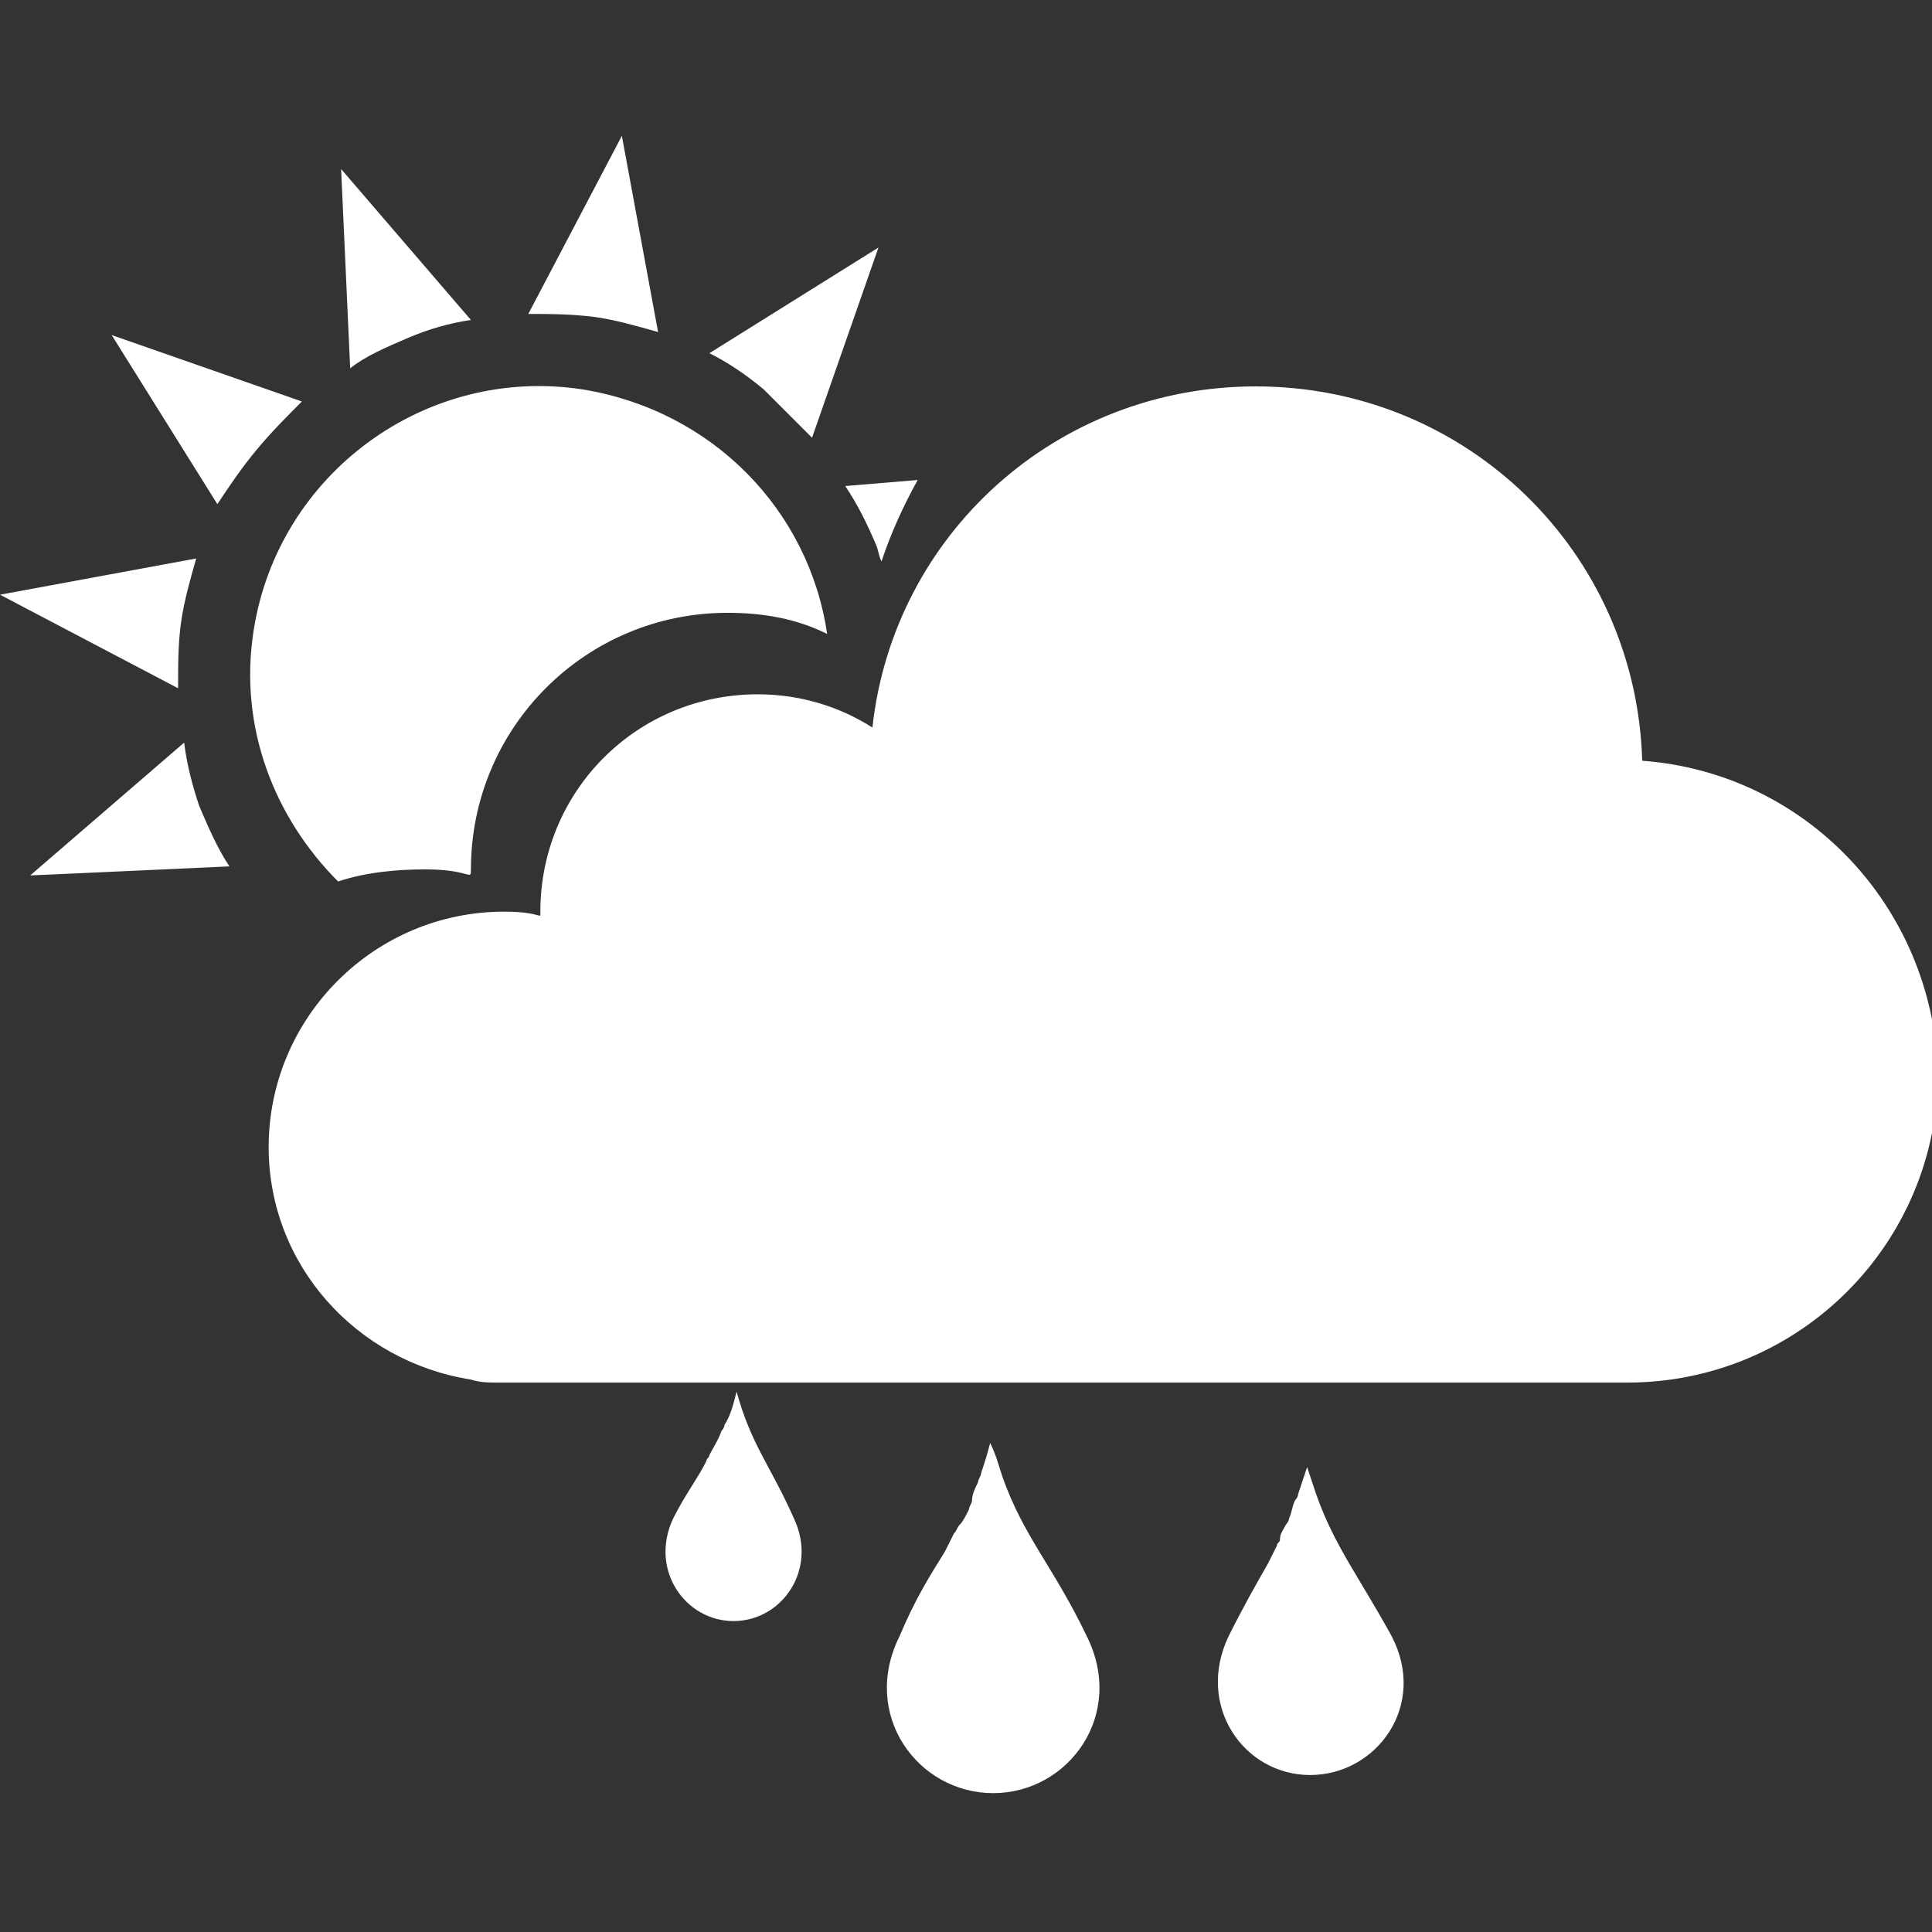
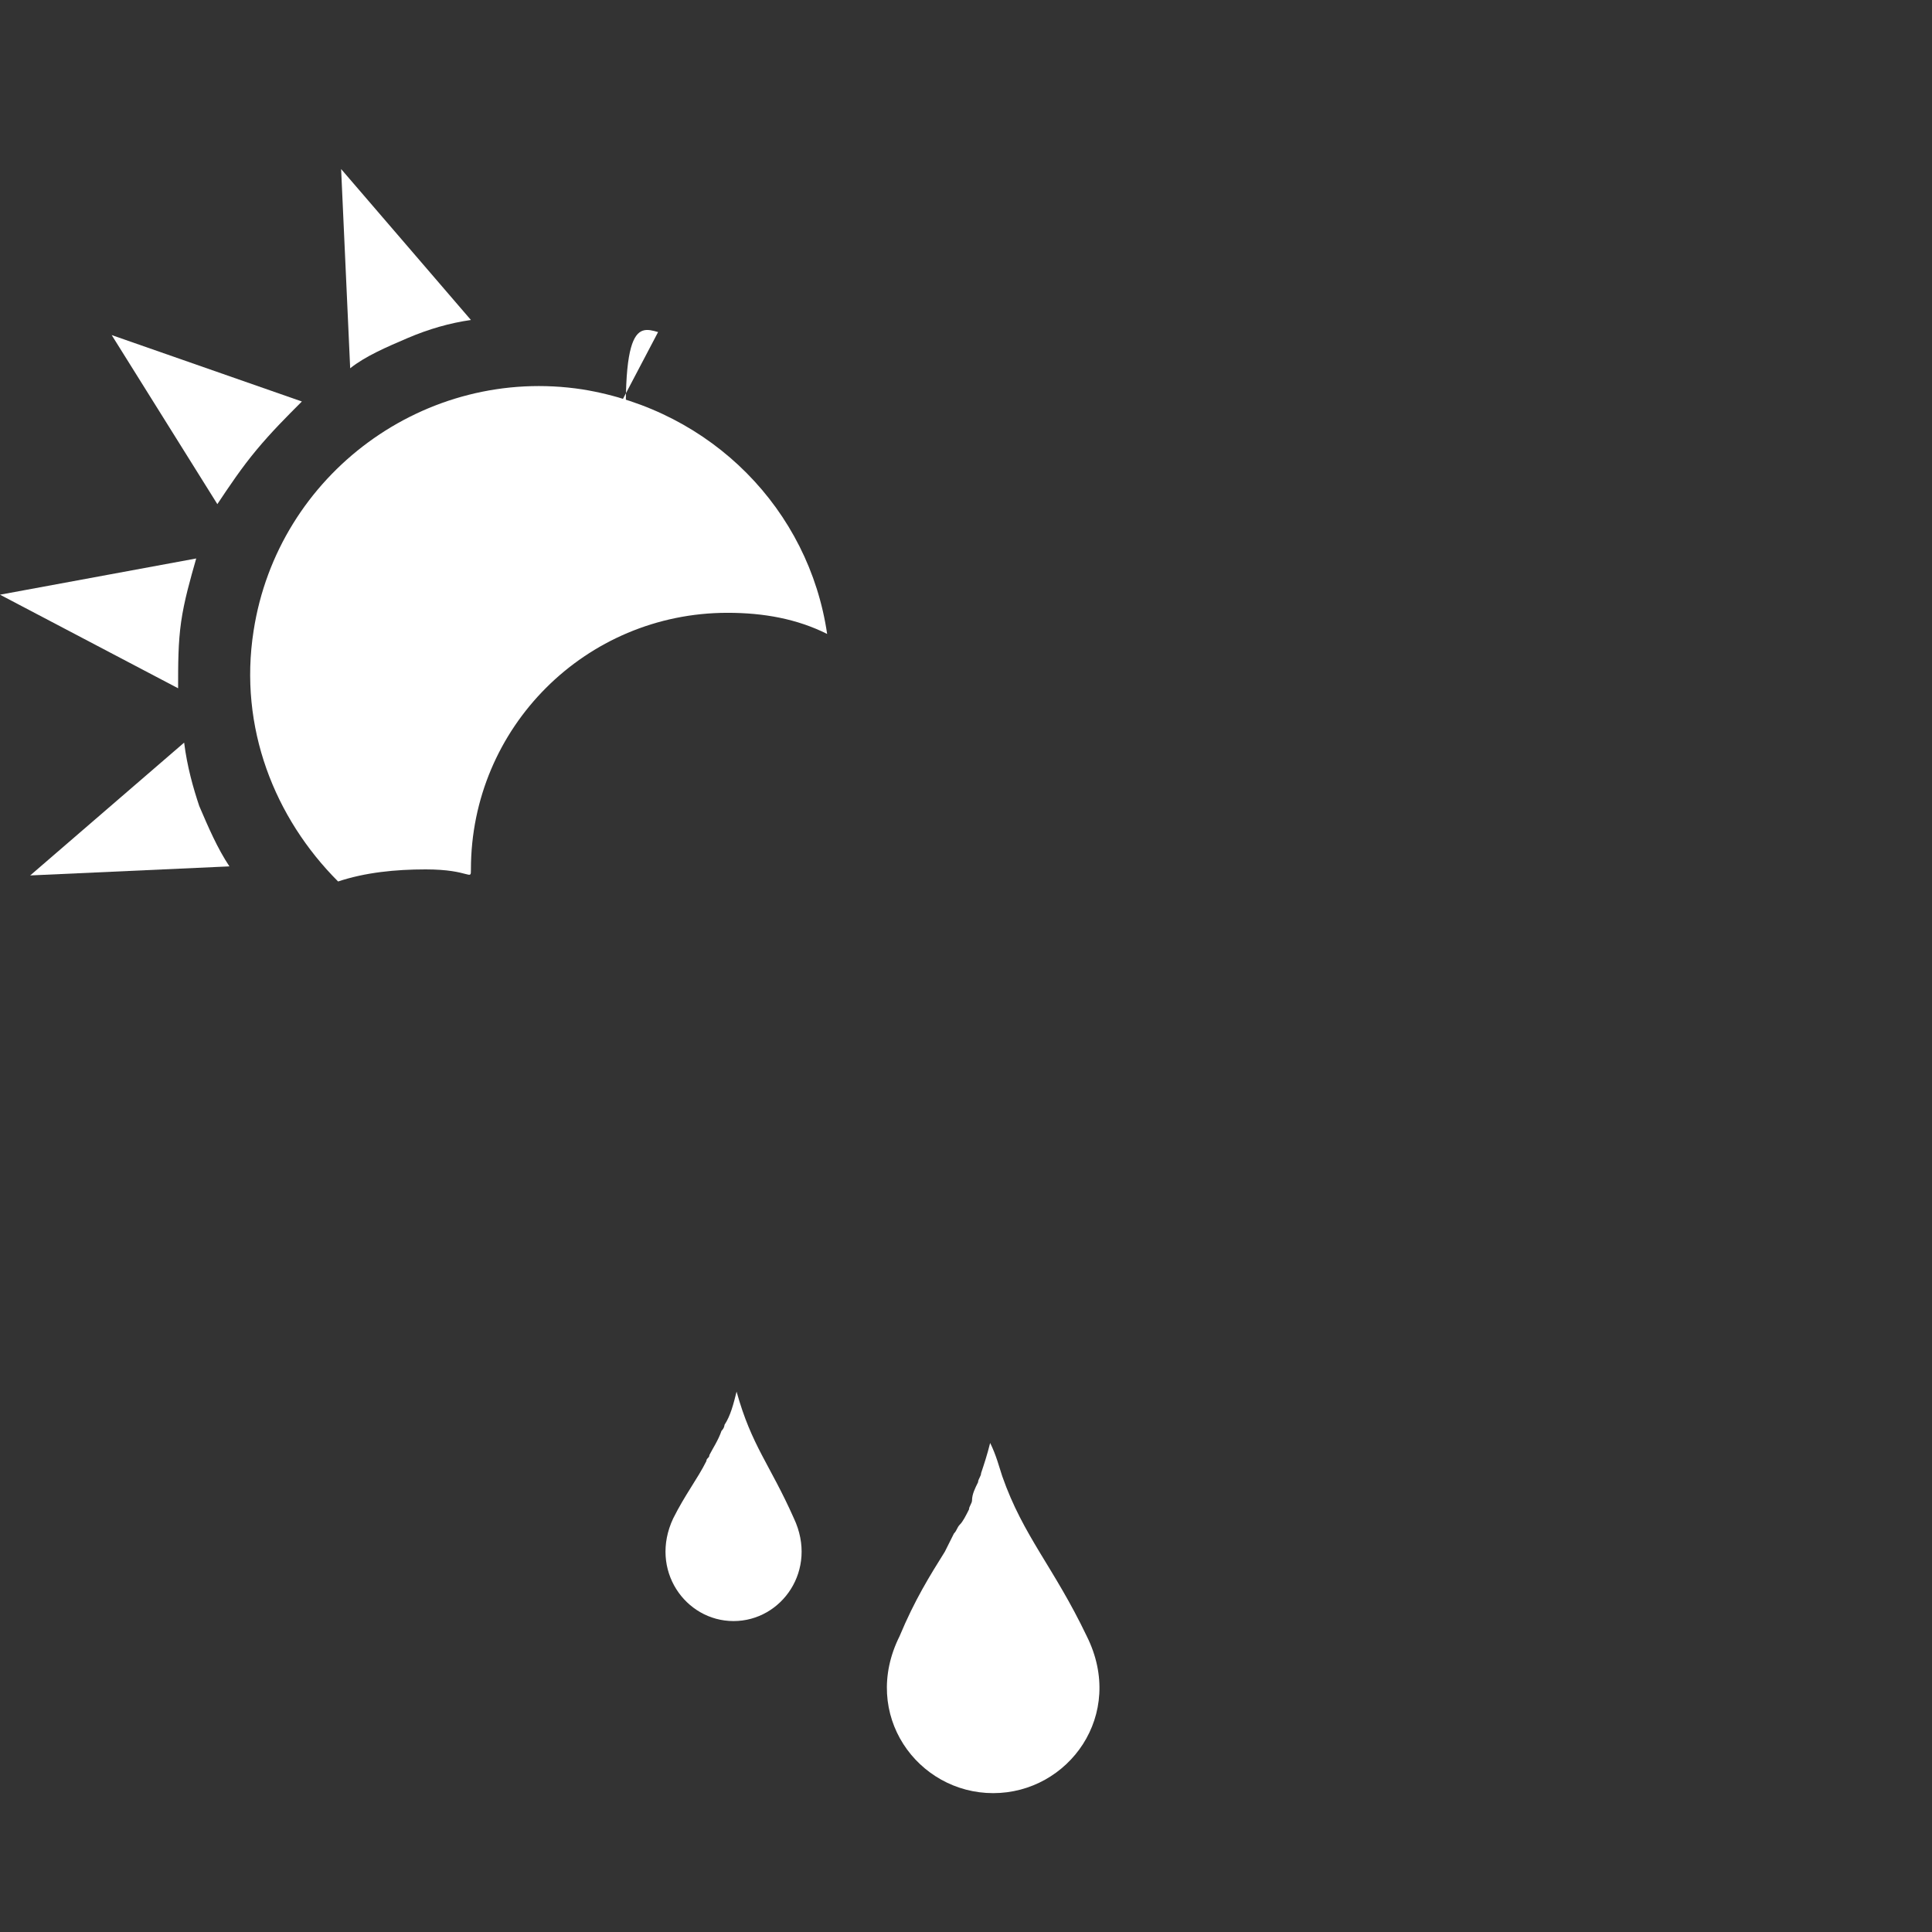
<svg xmlns="http://www.w3.org/2000/svg" version="1.1" id="レイヤー_1" x="0px" y="0px" viewBox="0 0 64 64" style="enable-background:new 0 0 64 64;" xml:space="preserve">
  <rect x="0" y="0" width="64" height="64" fill="#333333" stroke="none" />
  <style type="text/css">
	.st0{fill:#FFFFFF;}
</style>
  <g>
    <path class="st0" d="M6.1,24.6L1,29l6.6-0.3c-0.4-0.6-0.7-1.3-1-2C6.4,26.1,6.2,25.4,6.1,24.6L6.1,24.6z" />
-     <path class="st0" d="M29,18c0.1,0.2,0.1,0.4,0.2,0.6c0.3-0.9,0.7-1.8,1.2-2.7L28,16.1C28.4,16.7,28.7,17.3,29,18L29,18z" />
-     <path class="st0" d="M26.9,14.5l2.2-6.3l-5.6,3.5c0.6,0.3,1.2,0.7,1.8,1.2C25.9,13.5,26.4,14,26.9,14.5z" />
-     <path class="st0" d="M21.8,11l-1.2-6.5l-3.1,5.9c0.7,0,1.4,0,2.2,0.1C20.4,10.6,21.1,10.8,21.8,11L21.8,11z" />
+     <path class="st0" d="M21.8,11l-3.1,5.9c0.7,0,1.4,0,2.2,0.1C20.4,10.6,21.1,10.8,21.8,11L21.8,11z" />
    <path class="st0" d="M13.5,11.2c0.7-0.3,1.4-0.5,2.1-0.6l-4.3-5l0.3,6.6C12.1,11.8,12.8,11.5,13.5,11.2L13.5,11.2z" />
    <path class="st0" d="M8.5,14.9c0.5-0.6,1-1.1,1.5-1.6l-6.3-2.2l3.5,5.6C7.6,16.1,8,15.5,8.5,14.9z" />
    <path class="st0" d="M6,20.6c0.1-0.7,0.3-1.4,0.5-2.1L0,19.7l5.9,3.1C5.9,22,5.9,21.3,6,20.6L6,20.6z" />
    <path class="st0" d="M14.1,28.8c1.5,0,1.5,0.4,1.5,0c0-4.7,3.8-8.5,8.5-8.5c1.2,0,2.3,0.2,3.3,0.7c-0.6-4.1-3.8-7.4-8.1-8.1   c-5.2-0.8-10.1,2.8-10.9,8c-0.5,3.2,0.7,6.2,2.8,8.3C12.1,28.9,13.1,28.8,14.1,28.8L14.1,28.8z" />
-     <path class="st0" d="M54.4,25.2c-0.2-6.9-5.8-12.4-12.8-12.4c-6.6,0-12,4.9-12.7,11.3c-1.1-0.7-2.4-1.1-3.8-1.1   c-4,0-7.2,3.2-7.2,7.2c0,0.3,0.1,0-1.2,0c-4.3,0-7.8,3.5-7.8,7.8c0,3.9,2.9,7.1,6.7,7.7c0.3,0.1,0.6,0.1,0.9,0.1h36.7   c0.1,0,0.2,0,0.2,0c0.2,0,0.3,0,0.5,0c5.7,0,10.3-4.6,10.3-10.3C64,30,59.8,25.6,54.4,25.2L54.4,25.2z" />
-     <path class="st0" d="M43.6,49.5c-0.1-0.3-0.2-0.6-0.3-0.9c-0.1,0.3-0.2,0.6-0.3,0.9c0,0.1-0.1,0.2-0.1,0.2   c-0.1,0.2-0.1,0.4-0.2,0.6c0,0.1-0.1,0.2-0.1,0.2c-0.1,0.2-0.2,0.3-0.2,0.5c0,0.1-0.1,0.1-0.1,0.2c-0.1,0.2-0.2,0.4-0.3,0.6   c-0.4,0.7-0.8,1.4-1.3,2.4c-1.1,2.3,0.5,4.6,2.7,4.6s3.9-2.3,2.7-4.6C45,52.2,44.2,51.2,43.6,49.5L43.6,49.5z" />
    <path class="st0" d="M33.2,48.9c-0.1-0.3-0.2-0.7-0.4-1.1c-0.1,0.4-0.2,0.7-0.3,1c0,0.1-0.1,0.2-0.1,0.3c-0.1,0.2-0.2,0.4-0.2,0.6   c0,0.1-0.1,0.2-0.1,0.3c-0.1,0.2-0.2,0.4-0.3,0.5c-0.1,0.1-0.1,0.2-0.2,0.3c-0.1,0.2-0.2,0.4-0.3,0.6c-0.5,0.8-1,1.6-1.5,2.8   c-1.3,2.6,0.6,5.2,3.1,5.2c2.5,0,4.4-2.6,3.1-5.2C34.9,51.9,33.9,50.9,33.2,48.9z" />
    <path class="st0" d="M24.4,46.1c-0.1,0.4-0.2,0.8-0.4,1.1c0,0,0,0.1-0.1,0.2c-0.1,0.3-0.3,0.6-0.4,0.8c0,0.1-0.1,0.1-0.1,0.2   c-0.3,0.6-0.7,1.1-1.1,1.9c-0.8,1.7,0.4,3.4,2,3.4c1.6,0,2.8-1.7,2-3.4C25.5,48.5,24.9,47.9,24.4,46.1L24.4,46.1z" />
  </g>
</svg>